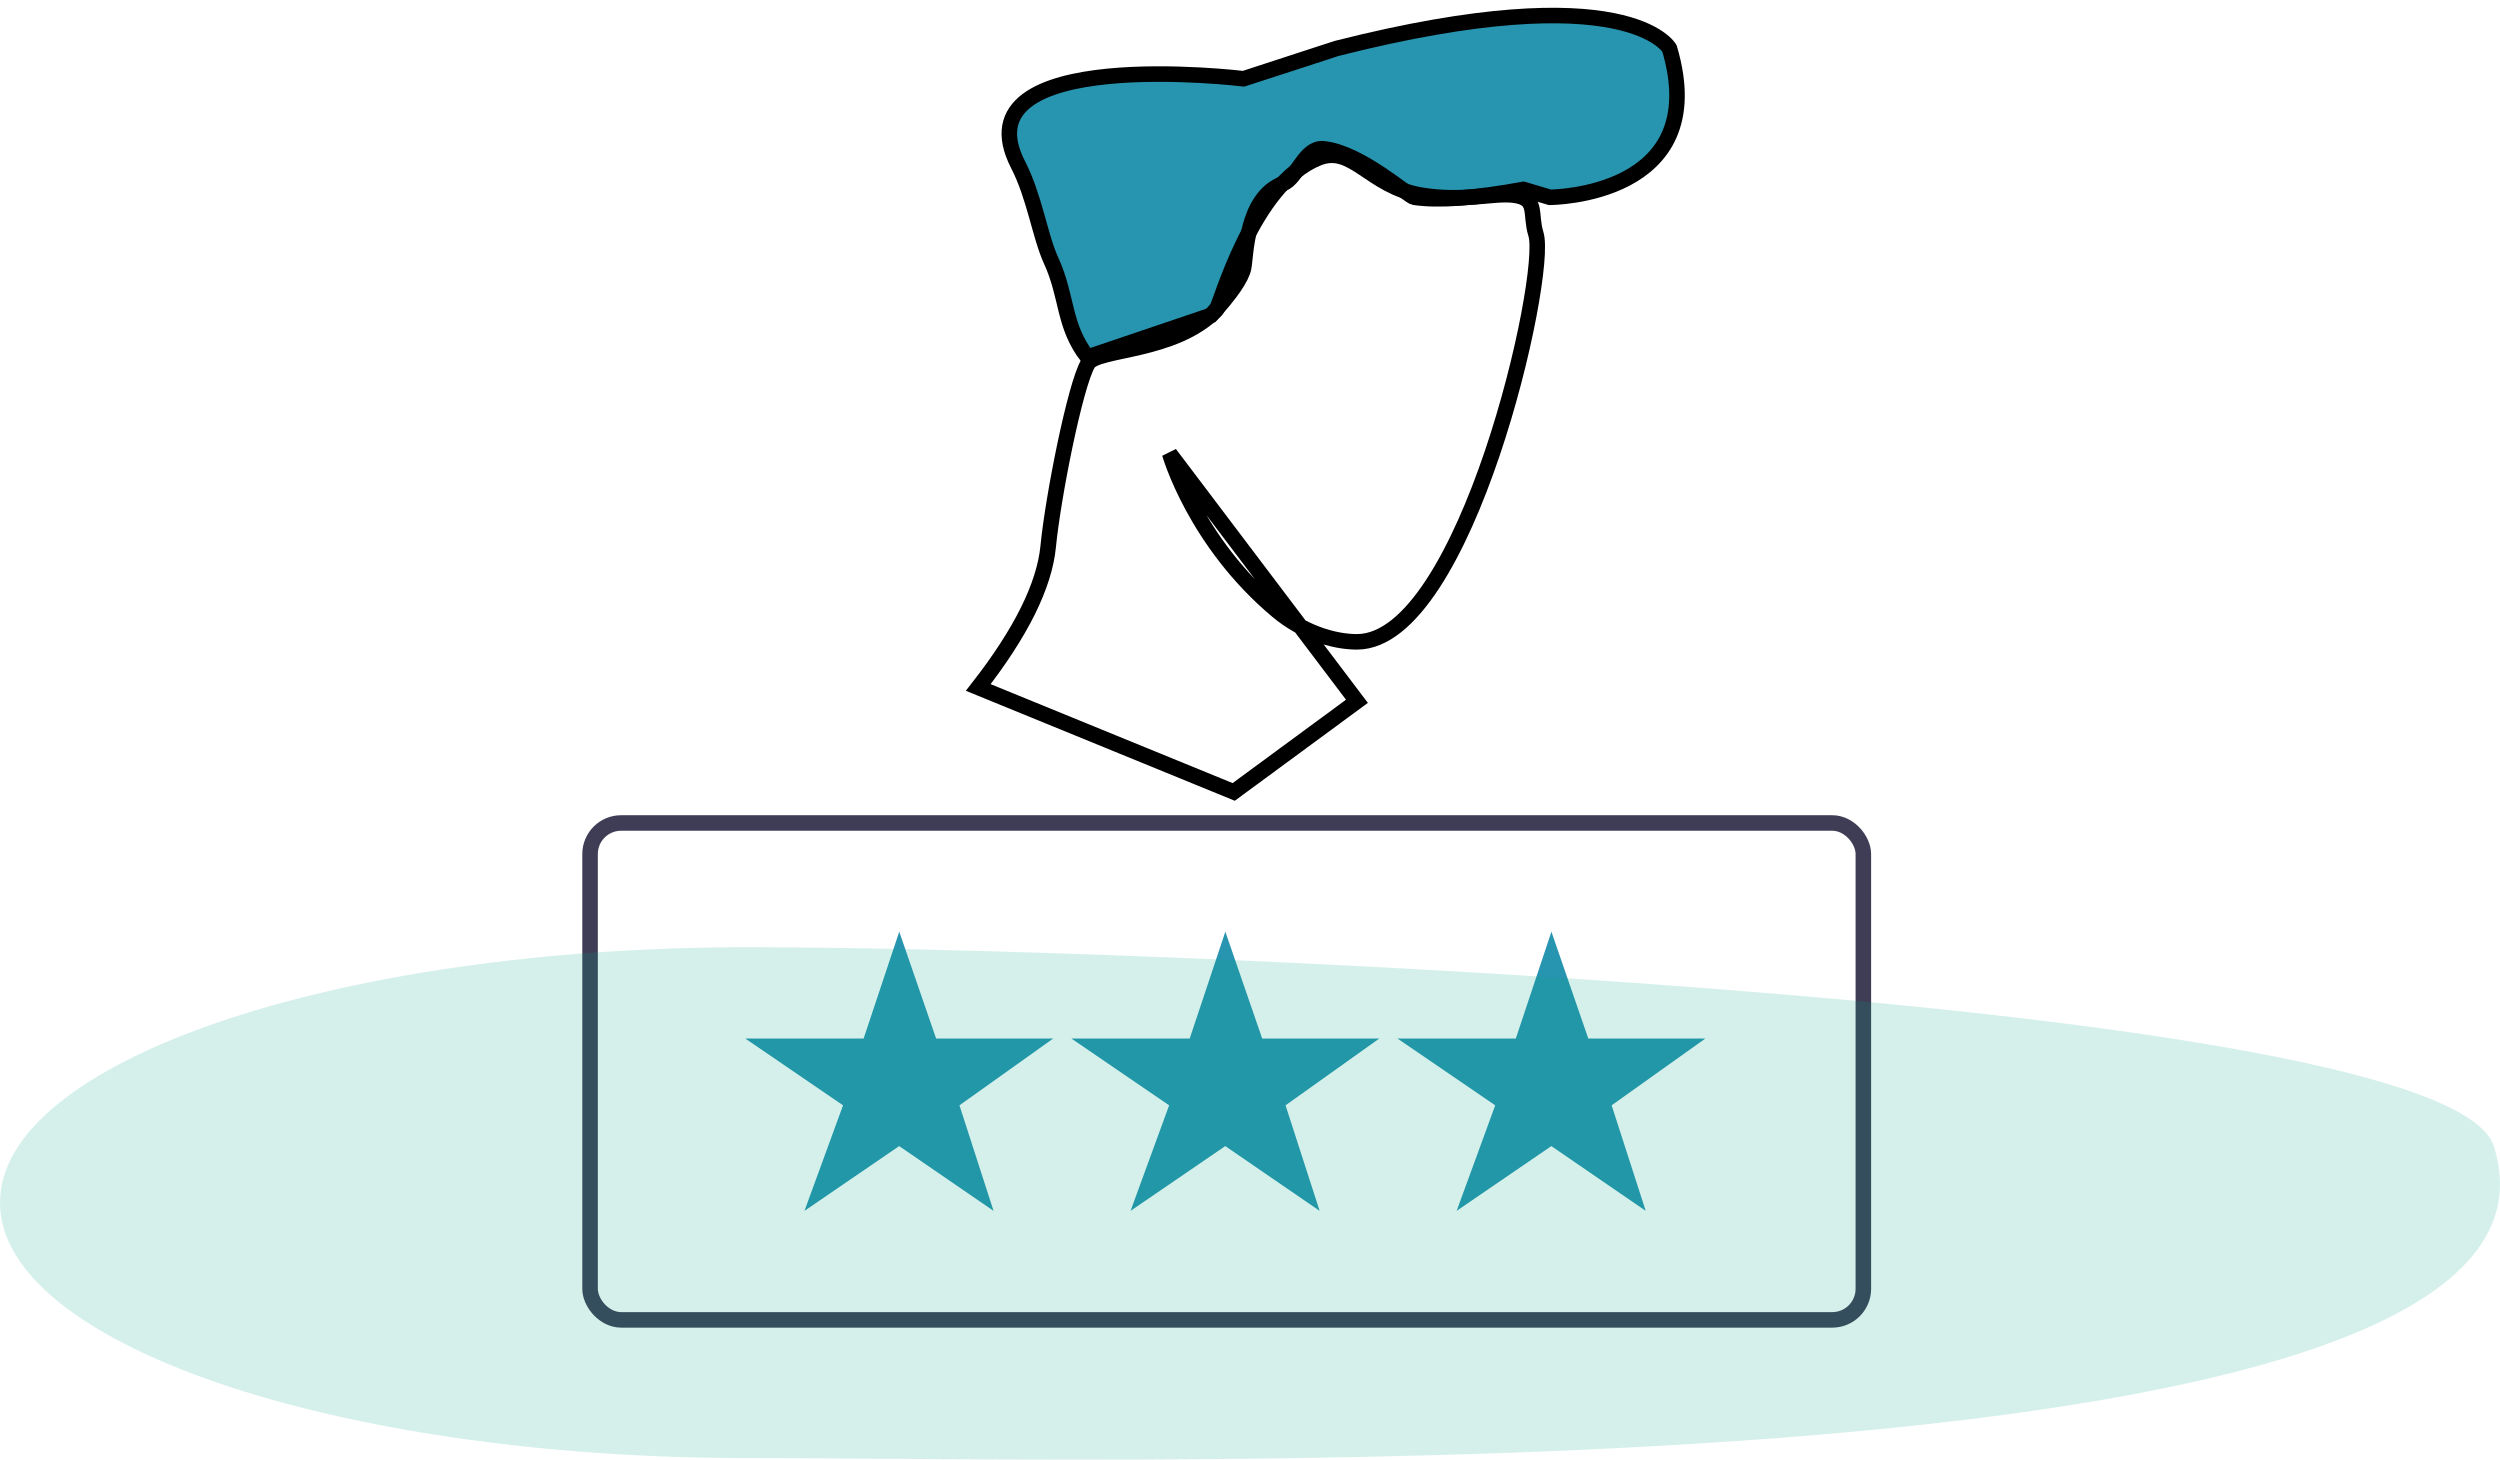
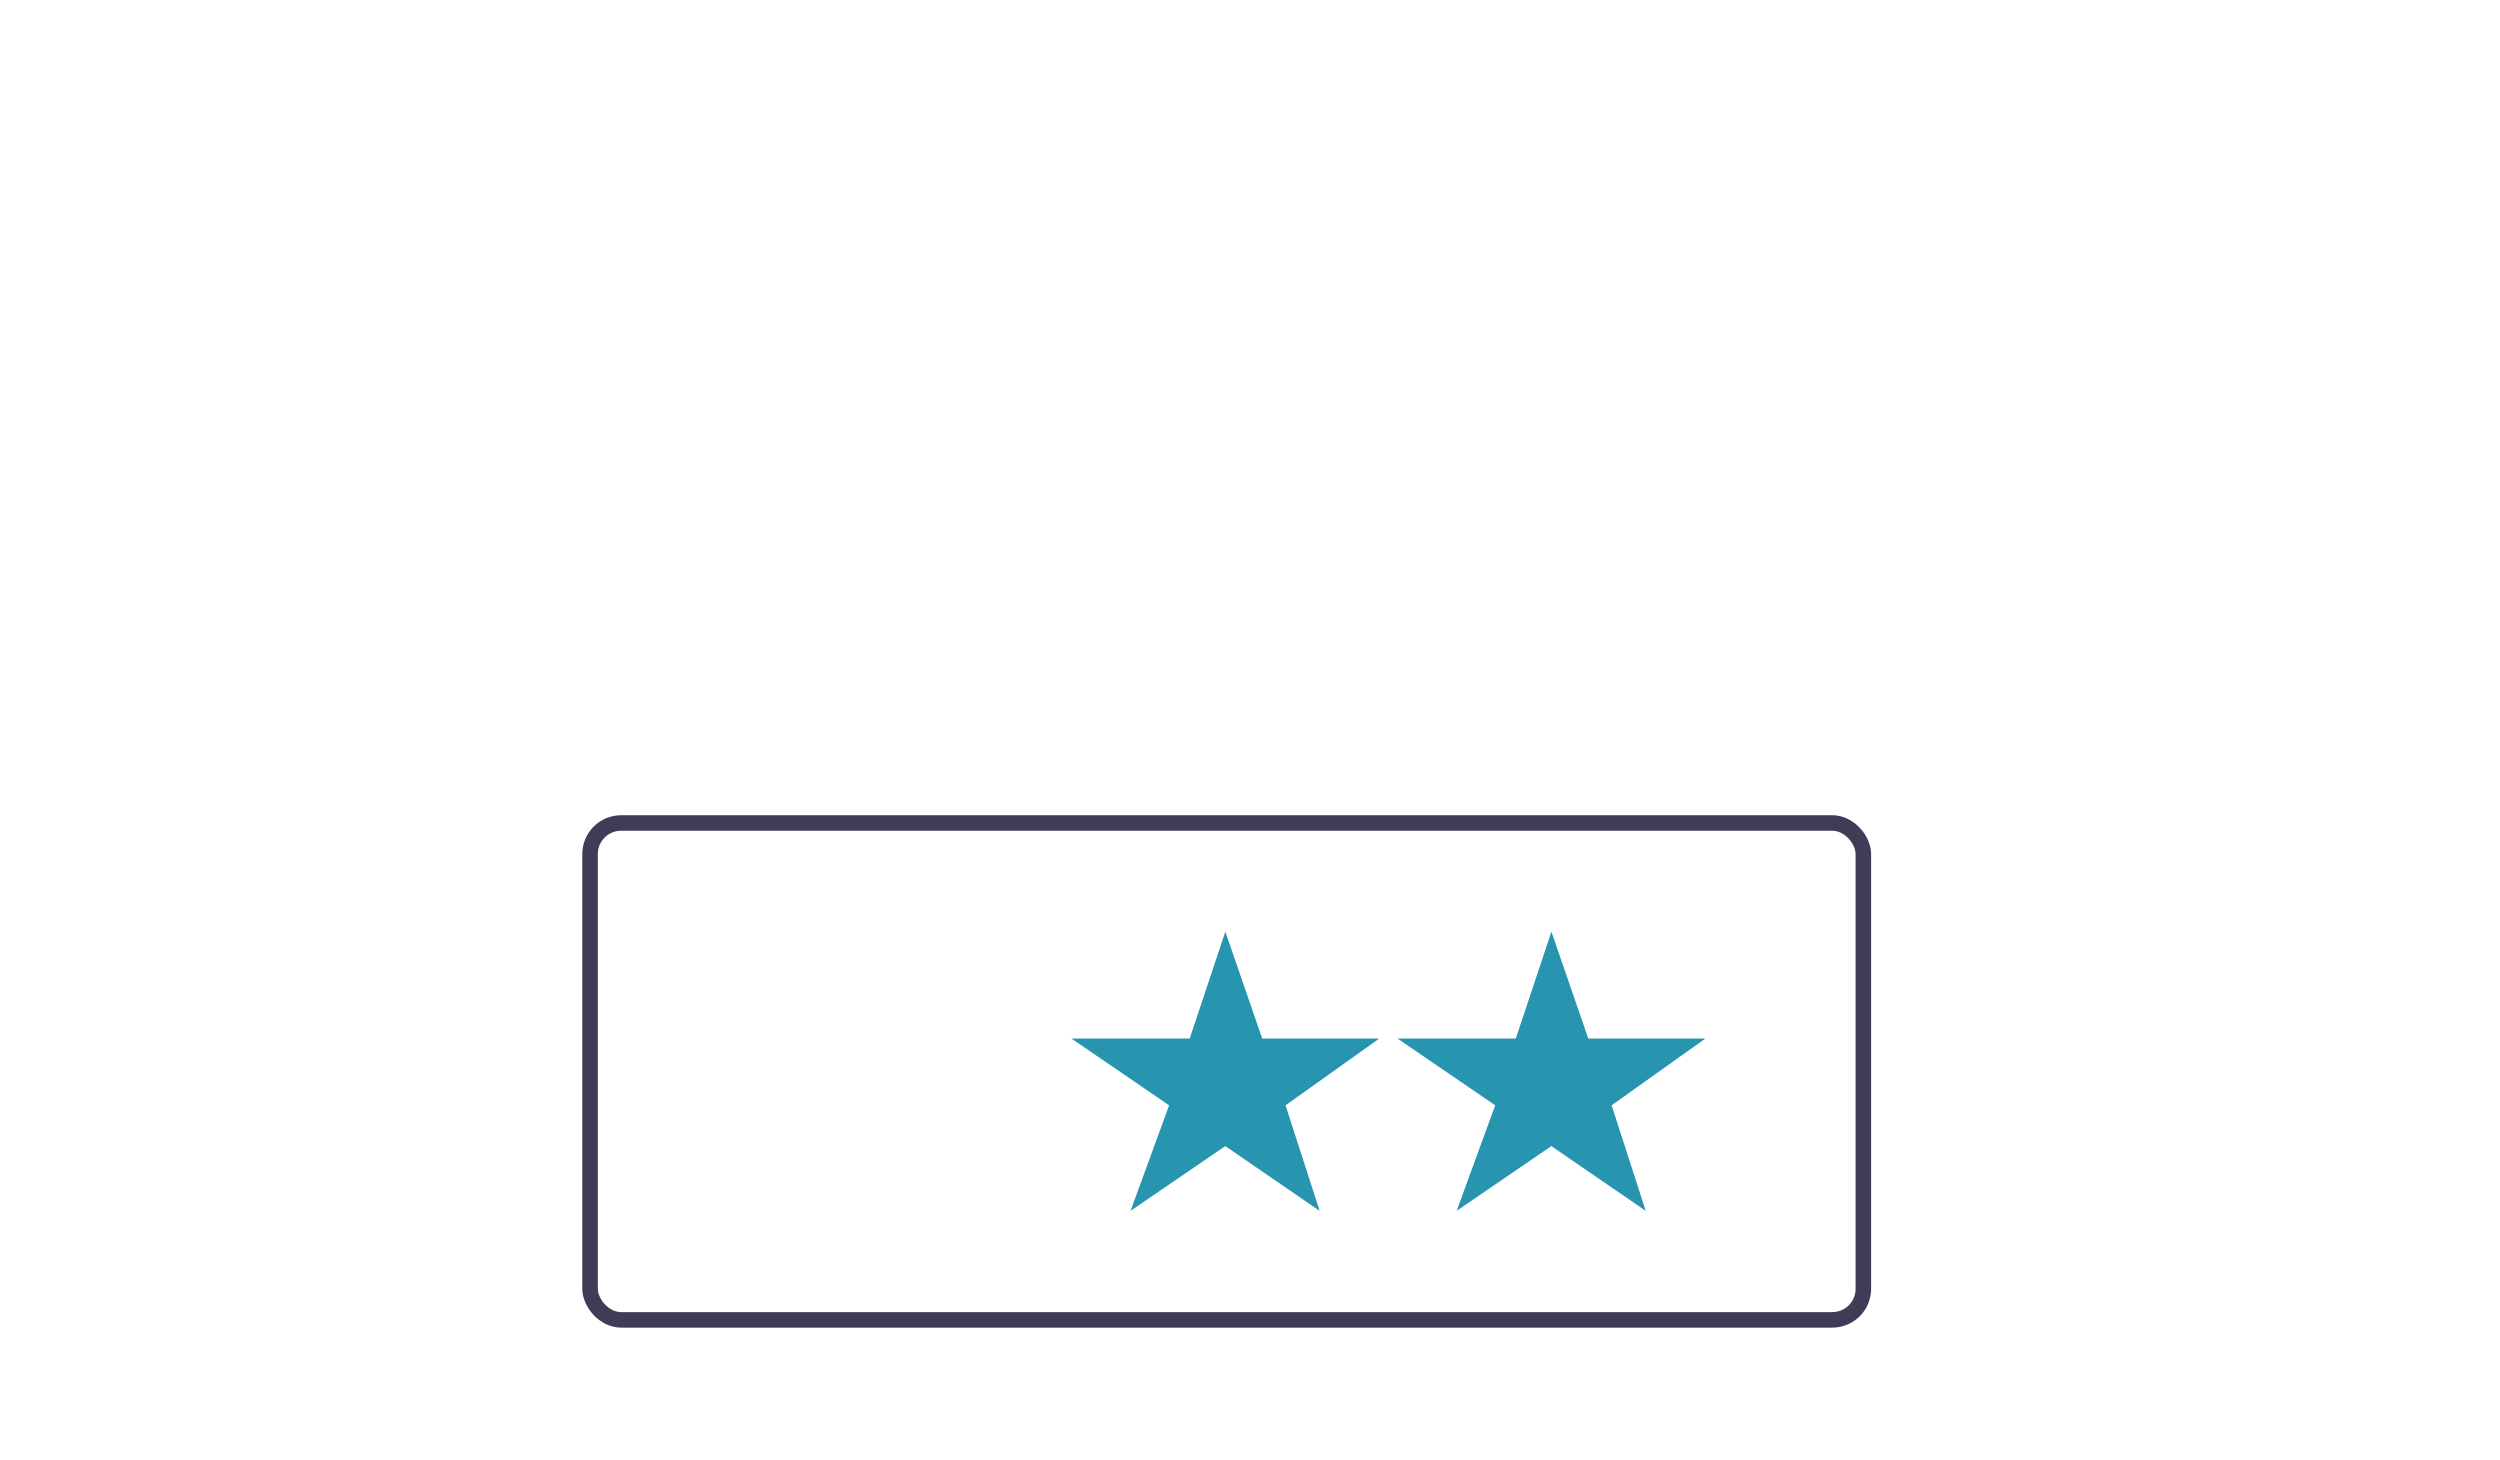
<svg xmlns="http://www.w3.org/2000/svg" width="161px" height="94px" viewBox="0 0 161 94" version="1.1">
  <title>Group 40</title>
  <desc>Created with Sketch.</desc>
  <g id="Page-1" stroke="none" stroke-width="1" fill="none" fill-rule="evenodd">
    <g id="Sayso-Landing-Page-" transform="translate(-301, -2044)">
      <g id="Group-40" transform="translate(301, 2045)">
        <g id="Group-25">
          <g id="Group-24" transform="translate(48, 0)">
            <g id="Group-33" transform="translate(15, 0)" stroke="#000000">
              <g id="Group-32">
                <g id="Group-37">
-                   <path d="M39.966,22 L32.012,19.307 C30.742,17.917 30.041,16.895 29.909,16.242 C29.75,15.455 29.772,11.734 27.378,10.828 C26.463,10.481 25.967,8.456 24.765,8.581 C22.385,8.827 19.274,11.655 18.925,11.706 C17.335,11.935 14.991,11.766 11.893,11.199 L10.192,11.706 C10.192,11.706 -0.356,11.706 2.486,2.119 C2.486,2.119 5.121,-2.649 23.92,2.119 C24.073,2.158 29.754,4.032 29.909,4.072 C29.909,4.072 48.443,1.82 44.432,9.614 C43.369,11.679 43.037,14.187 42.309,15.779 C41.228,18.142 41.545,19.951 39.966,22 Z" id="Fill-5" fill="#2794B0" transform="translate(23.5, 11) scale(-1, 1) translate(-23.5, -11) " />
-                   <path d="M23.671,28.215 C23.671,28.215 22.064,33.886 16.73,38.35 C15.164,39.662 13.206,40.334 11.613,40.334 C4.598,40.334 -0.752,16.757 0.087,14.075 C0.5,12.754 -0.086,11.751 1.544,11.564 C2.868,11.411 4.794,12.017 7.501,11.564 C10.779,11.015 11.875,8.294 14.093,9.174 C18.371,10.871 20.417,18.7 20.676,18.965 C23.392,21.741 28.352,21.426 28.933,22.412 C29.764,23.823 31.187,31.01 31.496,34.189 C31.741,36.707 33.242,39.735 36,43.273 L19.549,50 L11.613,44.164 L23.671,28.215 Z" id="Fill-1" transform="translate(18, 29.5) scale(-1, 1) translate(-18, -29.5) " />
-                 </g>
+                   </g>
              </g>
            </g>
            <g id="Group-38" transform="translate(0, 59)" fill="#2794B0">
              <g id="Group-39">
-                 <polygon id="Path-24" points="7.617 6.883 -2.48689958e-14 6.883 6.292 11.183 3.808 17.979 9.907 13.808 15.984 17.979 13.789 11.183 19.823 6.883 12.286 6.883 9.912 5.86197757e-14" />
                <polygon id="Path-24" points="28.617 6.883 21 6.883 27.292 11.183 24.808 17.979 30.907 13.808 36.984 17.979 34.789 11.183 40.823 6.883 33.286 6.883 30.912 5.86197757e-14" />
                <polygon id="Path-24" points="49.617 6.883 42 6.883 48.292 11.183 45.808 17.979 51.907 13.808 57.984 17.979 55.789 11.183 61.823 6.883 54.286 6.883 51.912 5.86197757e-14" />
              </g>
            </g>
          </g>
          <rect id="Rectangle" stroke="#3F3D56" x="38" y="52" width="82" height="32" rx="2" />
-           <path d="M48.145,92.9 C74.734,92.9 167.83,95.607 160.601,72.809 C159.099,68.073 137.163,64.779 110.986,62.726 C87.058,60.849 60.842,60 48.145,60 C21.555,60 0,67.365 0,76.45 C0,85.535 21.555,92.9 48.145,92.9 Z" id="Oval-Copy-8" fill="#02A783" opacity="0.165" />
        </g>
      </g>
    </g>
  </g>
</svg>